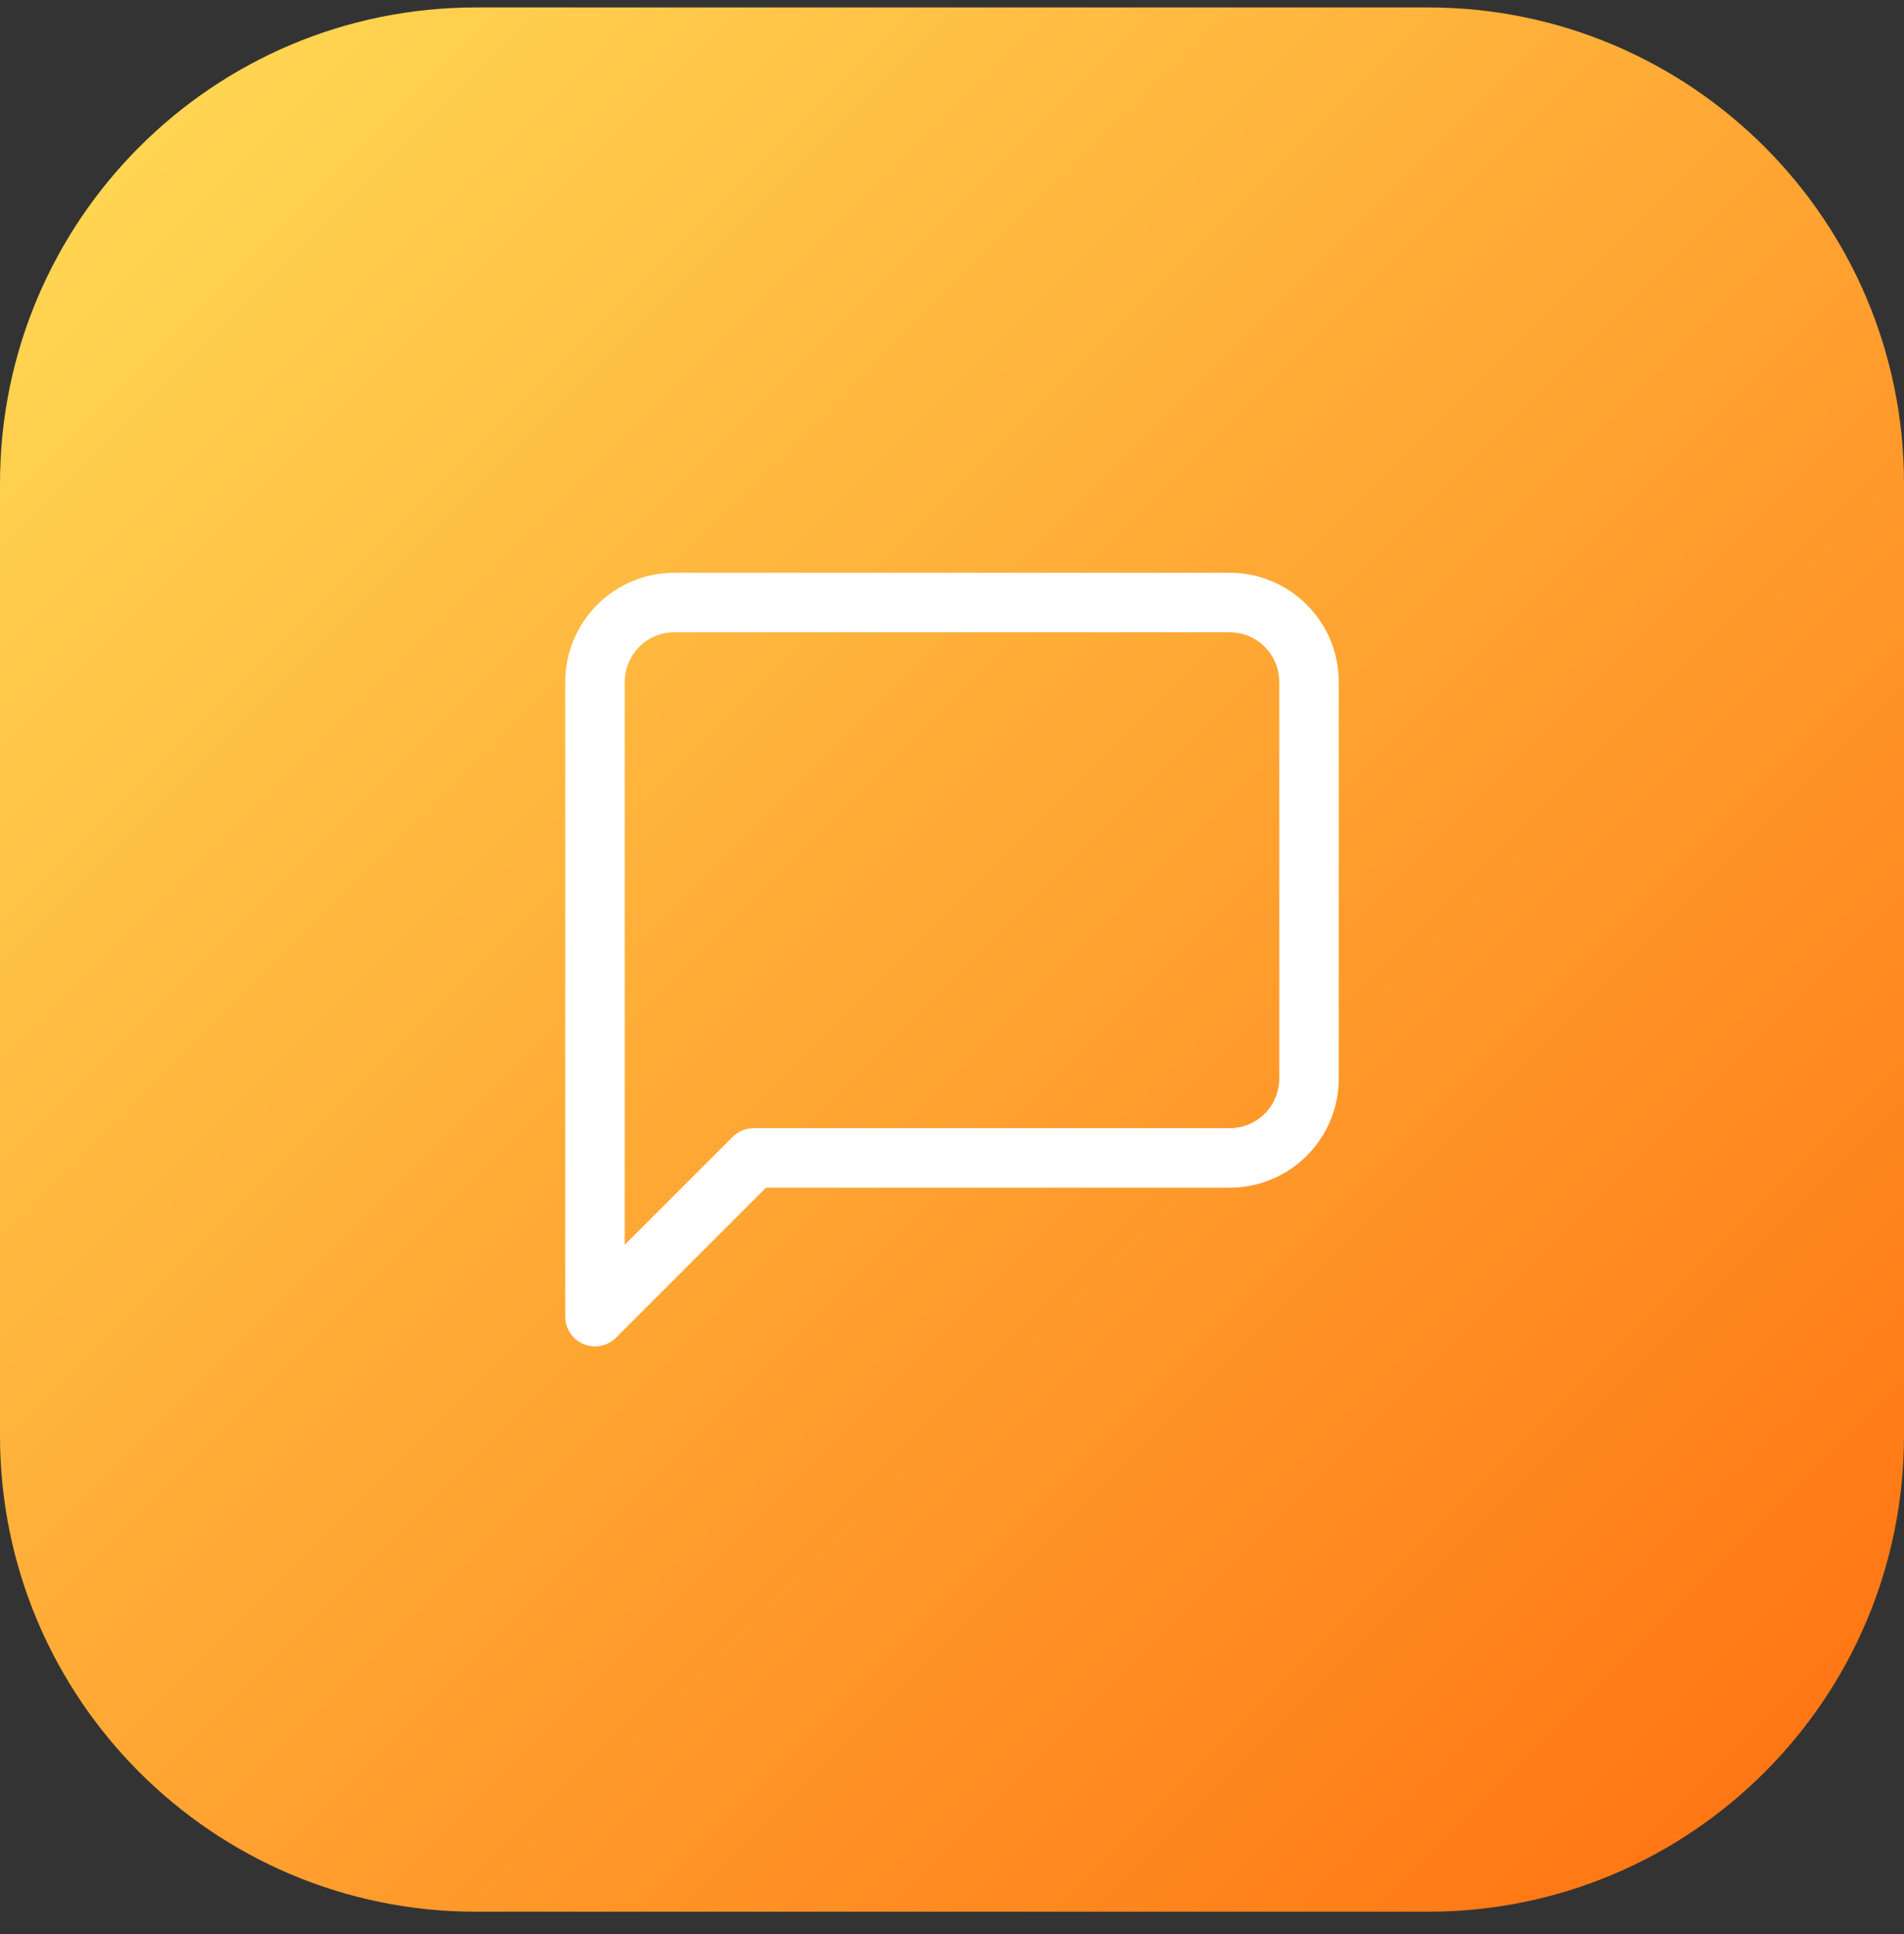
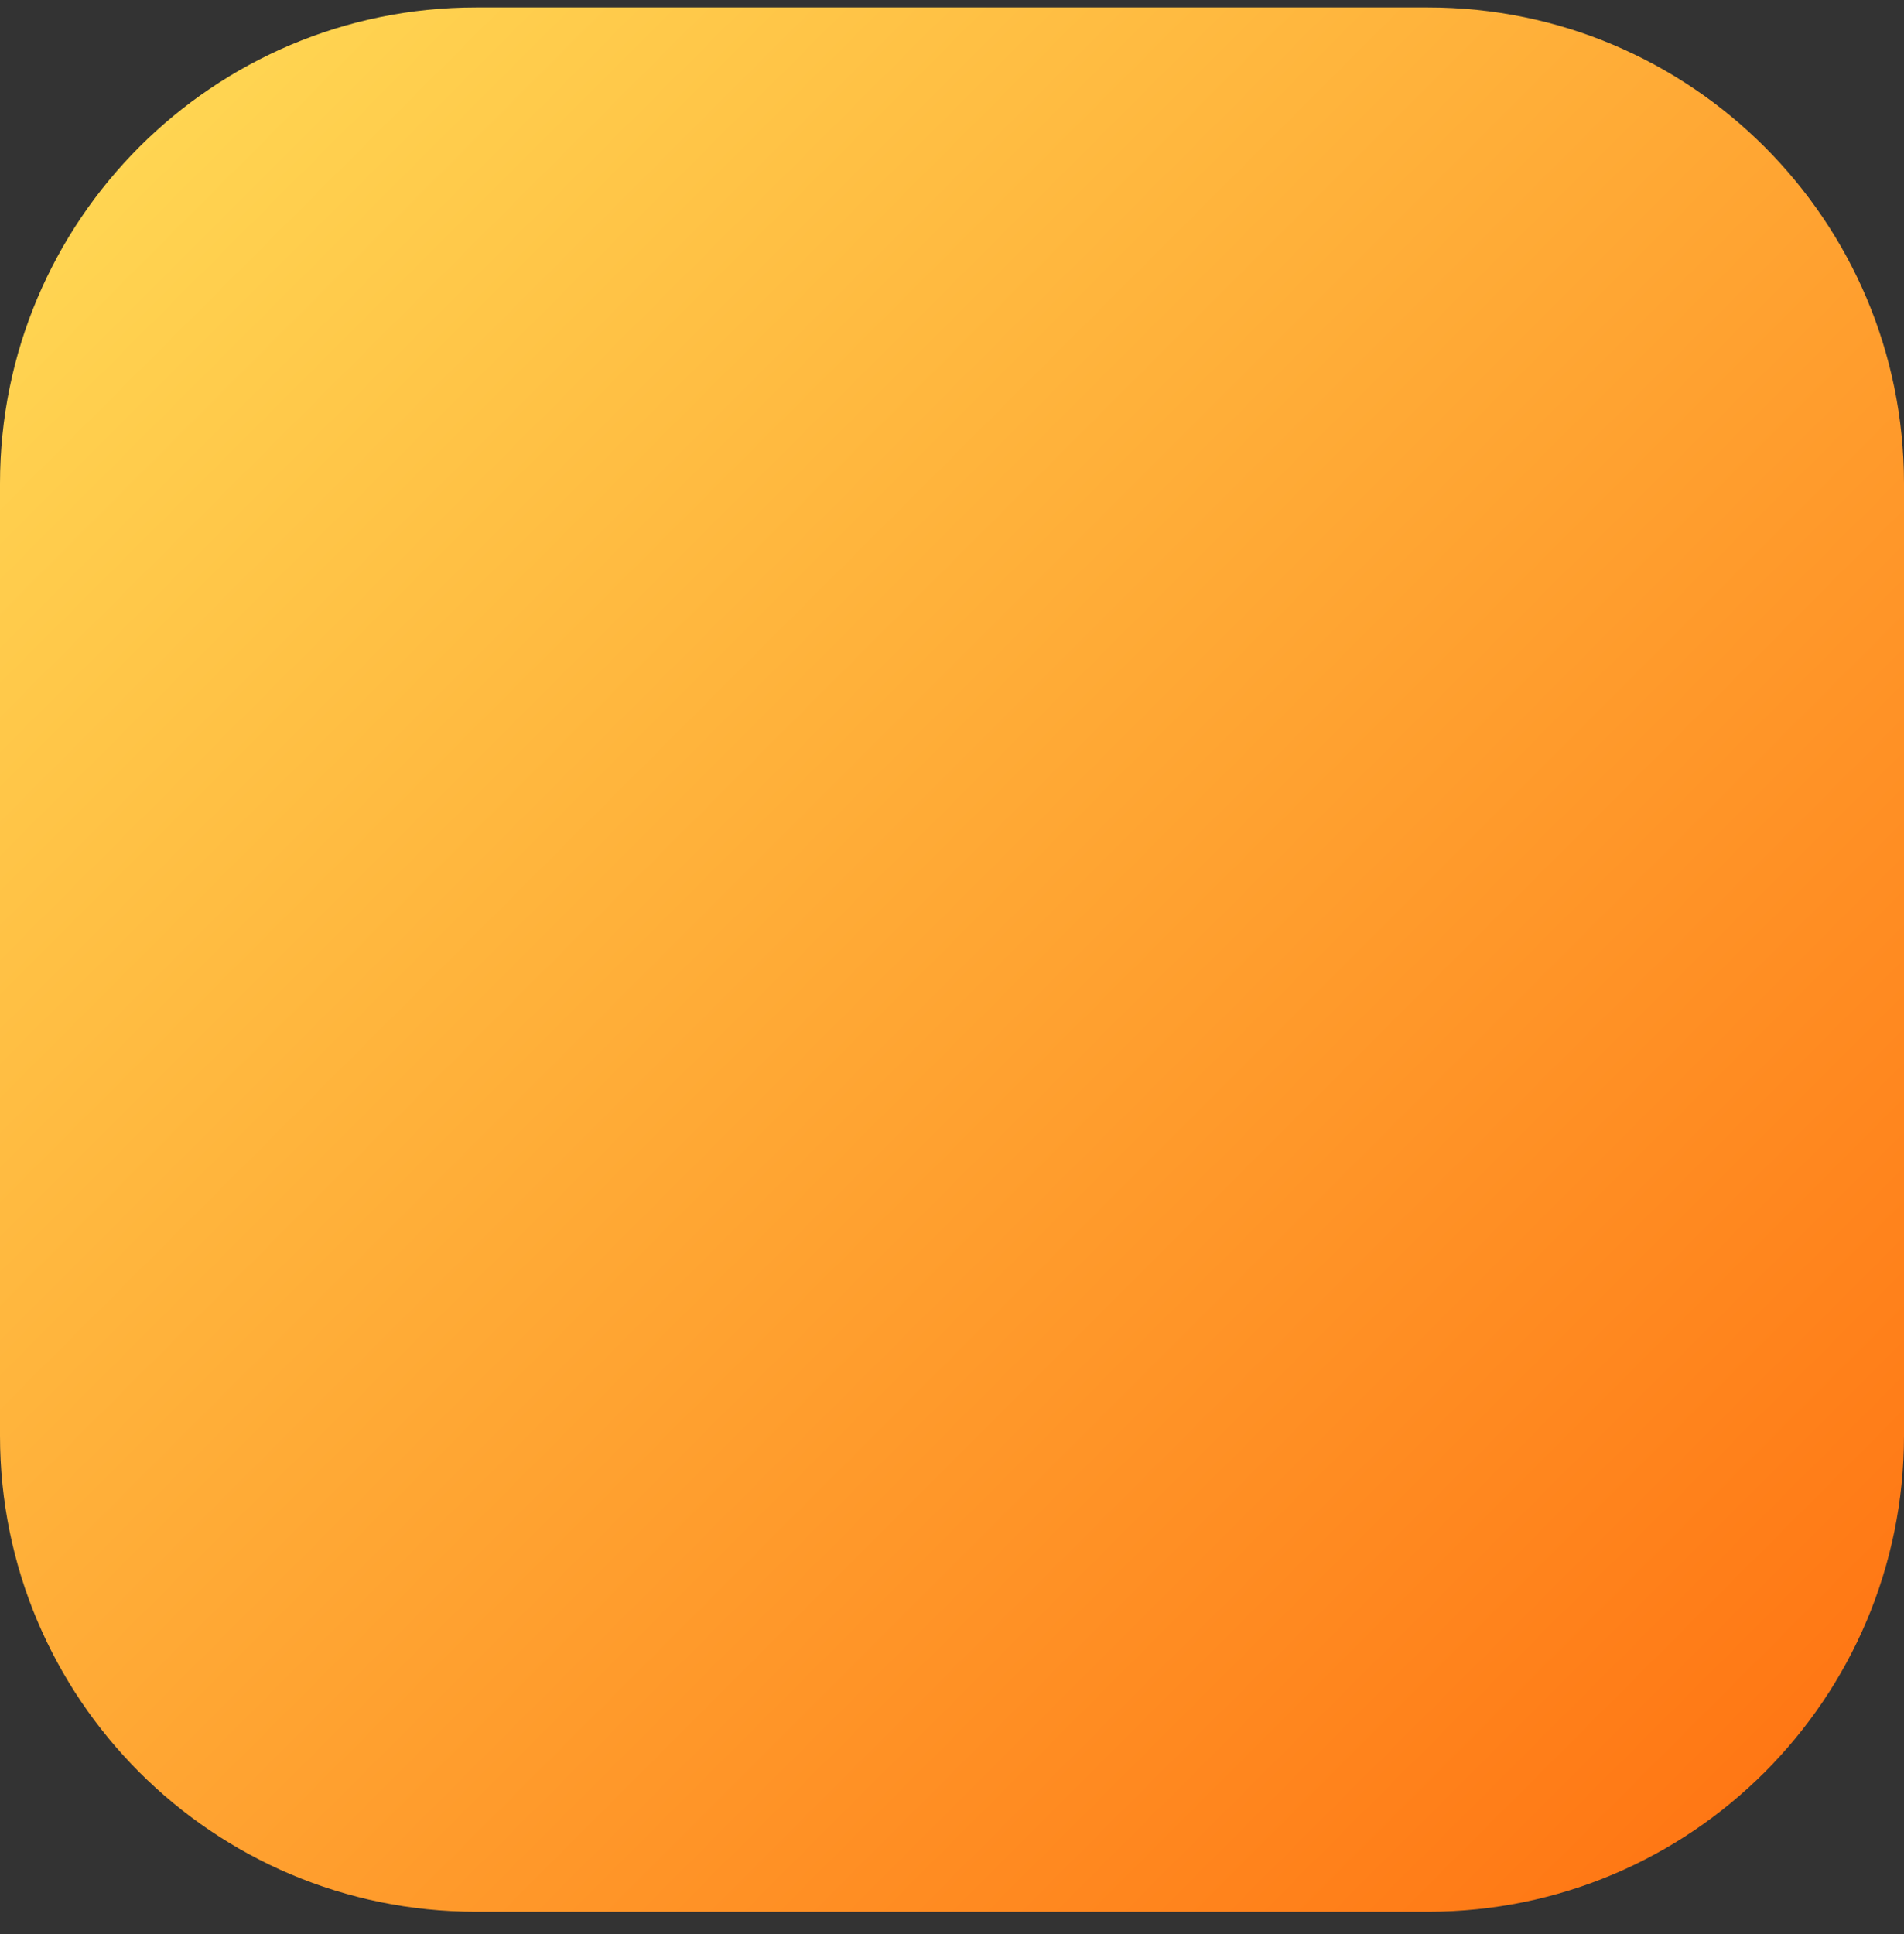
<svg xmlns="http://www.w3.org/2000/svg" width="64" height="65" viewBox="0 0 64 65" fill="none">
  <rect x="0" y="0" width="64" height="65" fill="#333333" stroke="none" />
  <path d="M0 16.25C0 7.413 7.163 0.25 16 0.25H48C56.837 0.25 64 7.413 64 16.25V48.25C64 57.087 56.837 64.25 48 64.25H16C7.163 64.25 0 57.087 0 48.25V16.25Z" fill="url(#paint0_linear_81_694)" />
  <g clip-path="url(#clip0_81_694)">
-     <path d="M44 36.25C44 36.957 43.719 37.636 43.219 38.136C42.719 38.636 42.041 38.917 41.333 38.917H25.333L20 44.25V22.917C20 22.209 20.281 21.531 20.781 21.031C21.281 20.531 21.959 20.25 22.667 20.25H41.333C42.041 20.25 42.719 20.531 43.219 21.031C43.719 21.531 44 22.209 44 22.917V36.25Z" stroke="white" stroke-width="2" stroke-linecap="round" stroke-linejoin="round" />
-   </g>
+     </g>
  <defs>
    <linearGradient id="paint0_linear_81_694" x1="0" y1="0.25" x2="64" y2="64.25" gradientUnits="userSpaceOnUse">
      <stop stop-color="#FFDD57" />
      <stop offset="1" stop-color="#FF6F0F" />
    </linearGradient>
    <clipPath id="clip0_81_694">
-       <rect width="32" height="32" fill="white" transform="translate(16 16.25)" />
-     </clipPath>
+       </clipPath>
  </defs>
</svg>